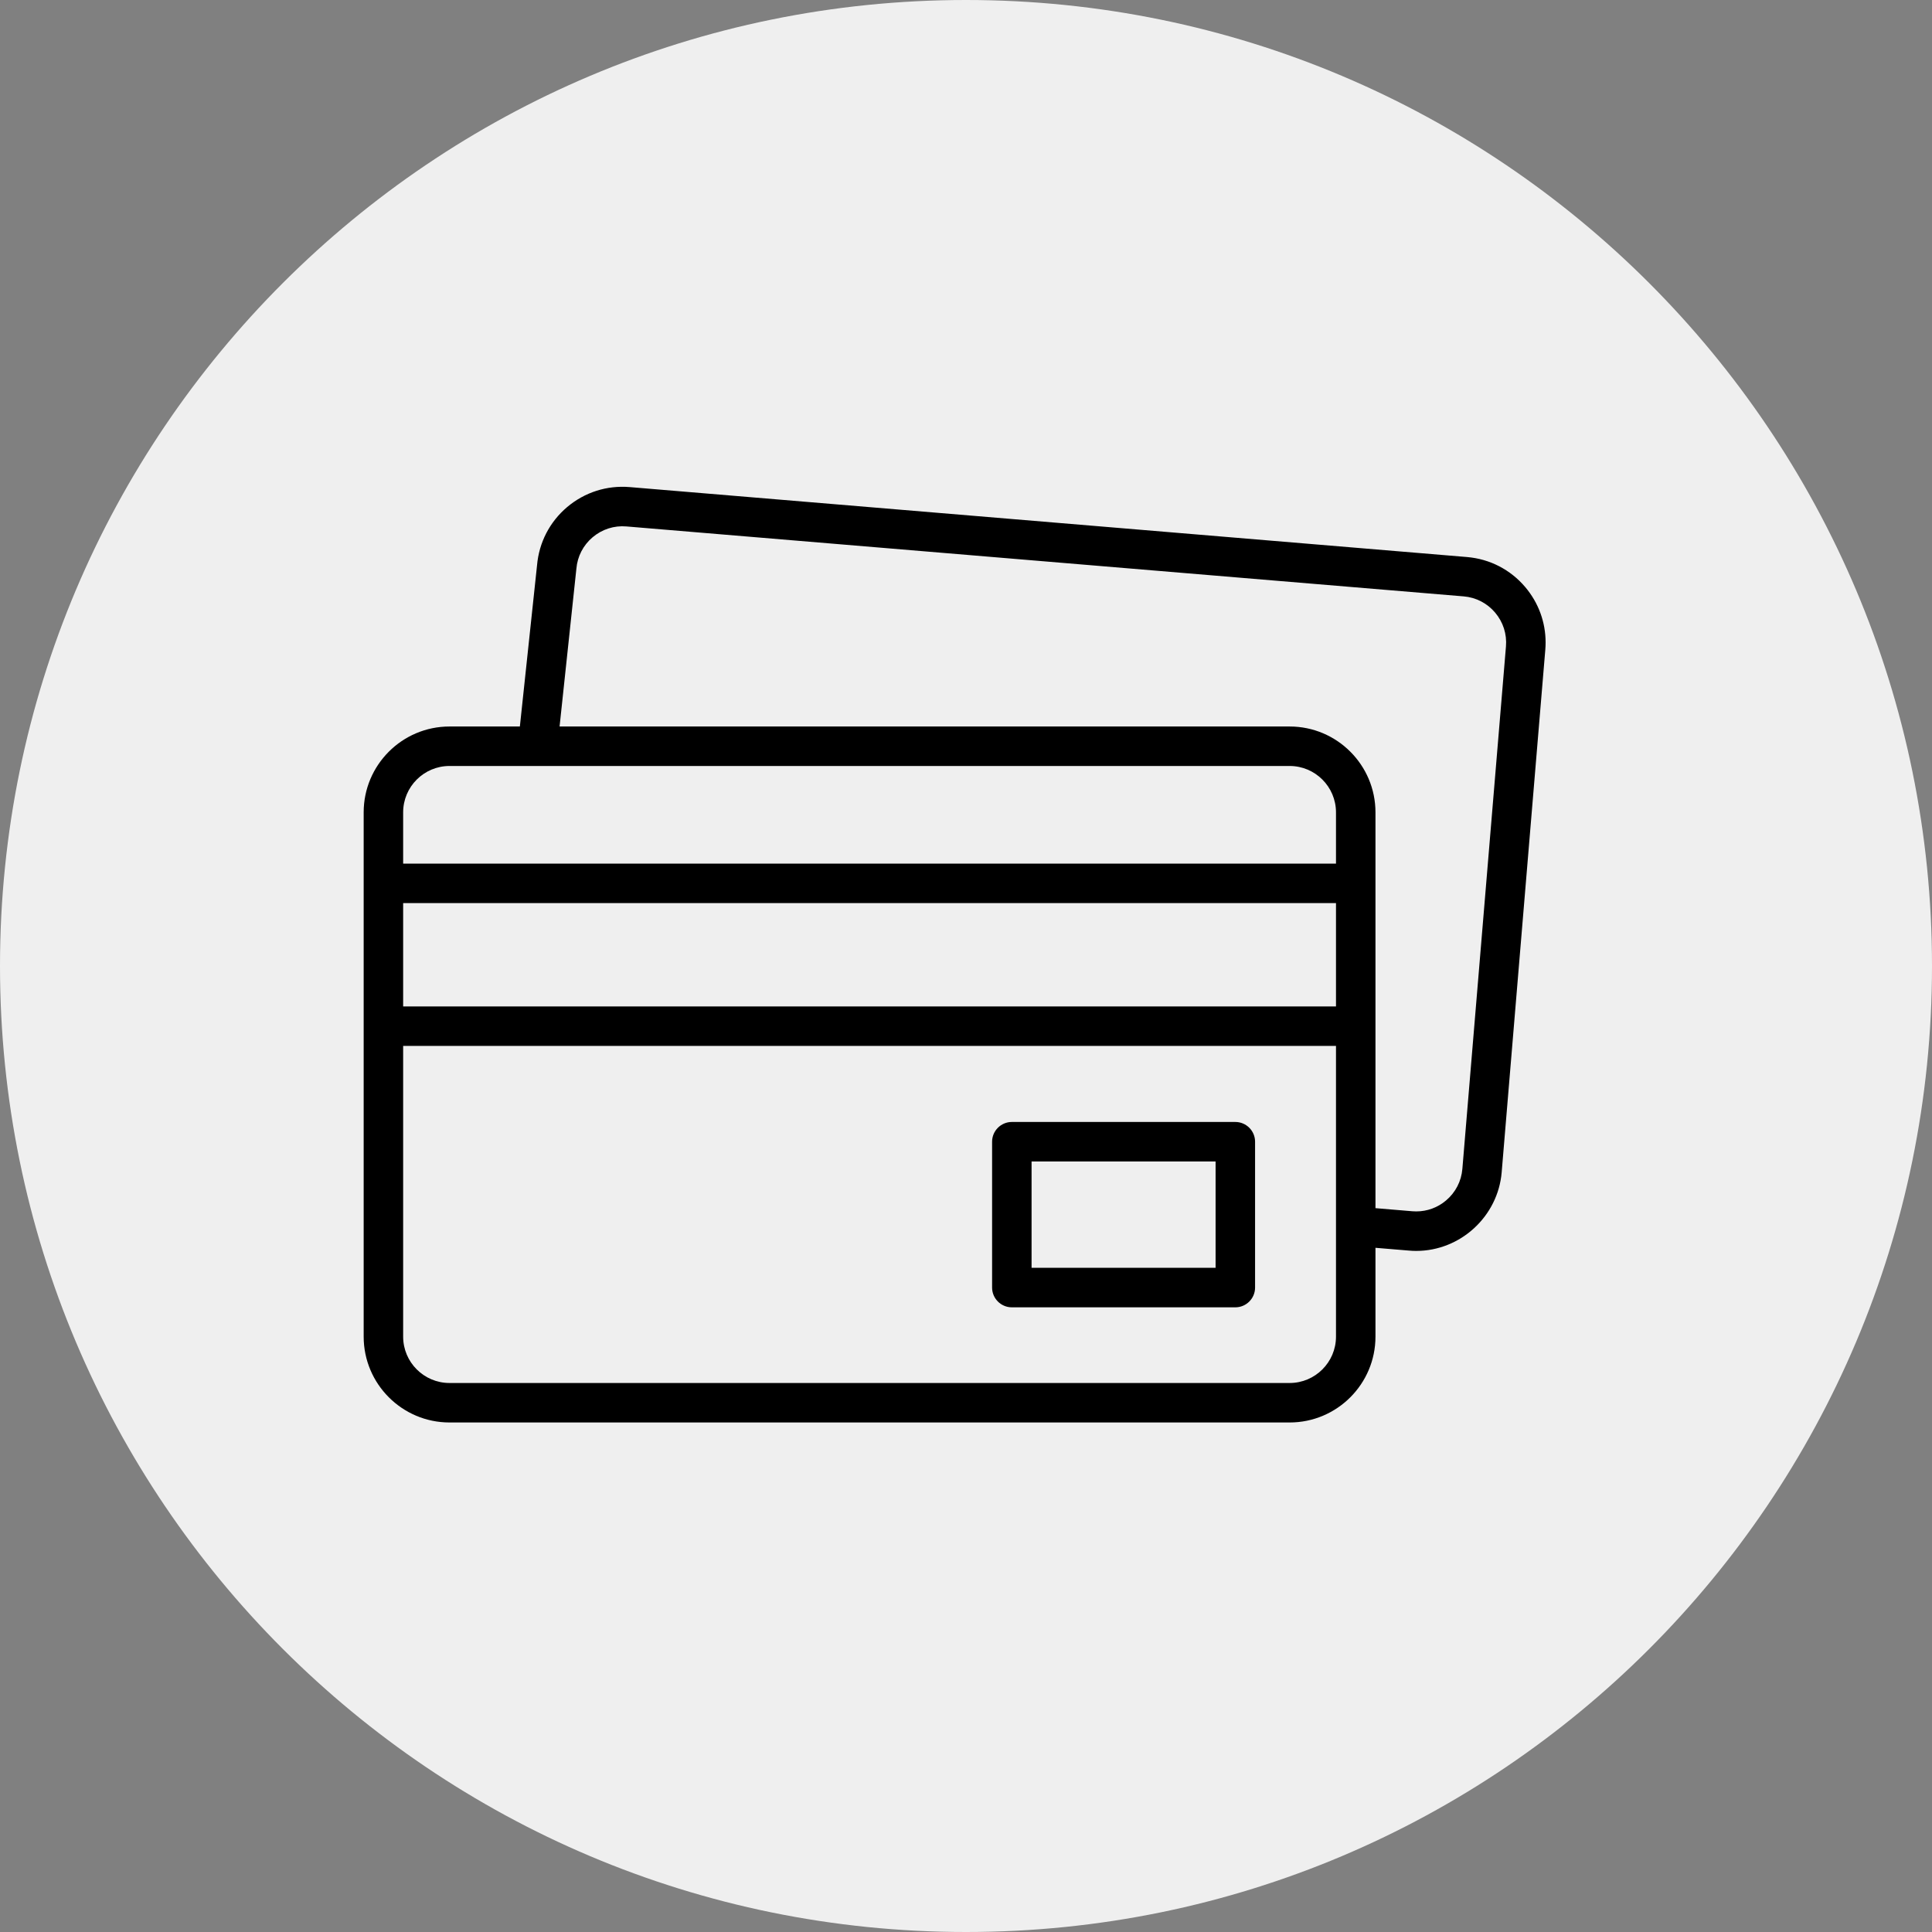
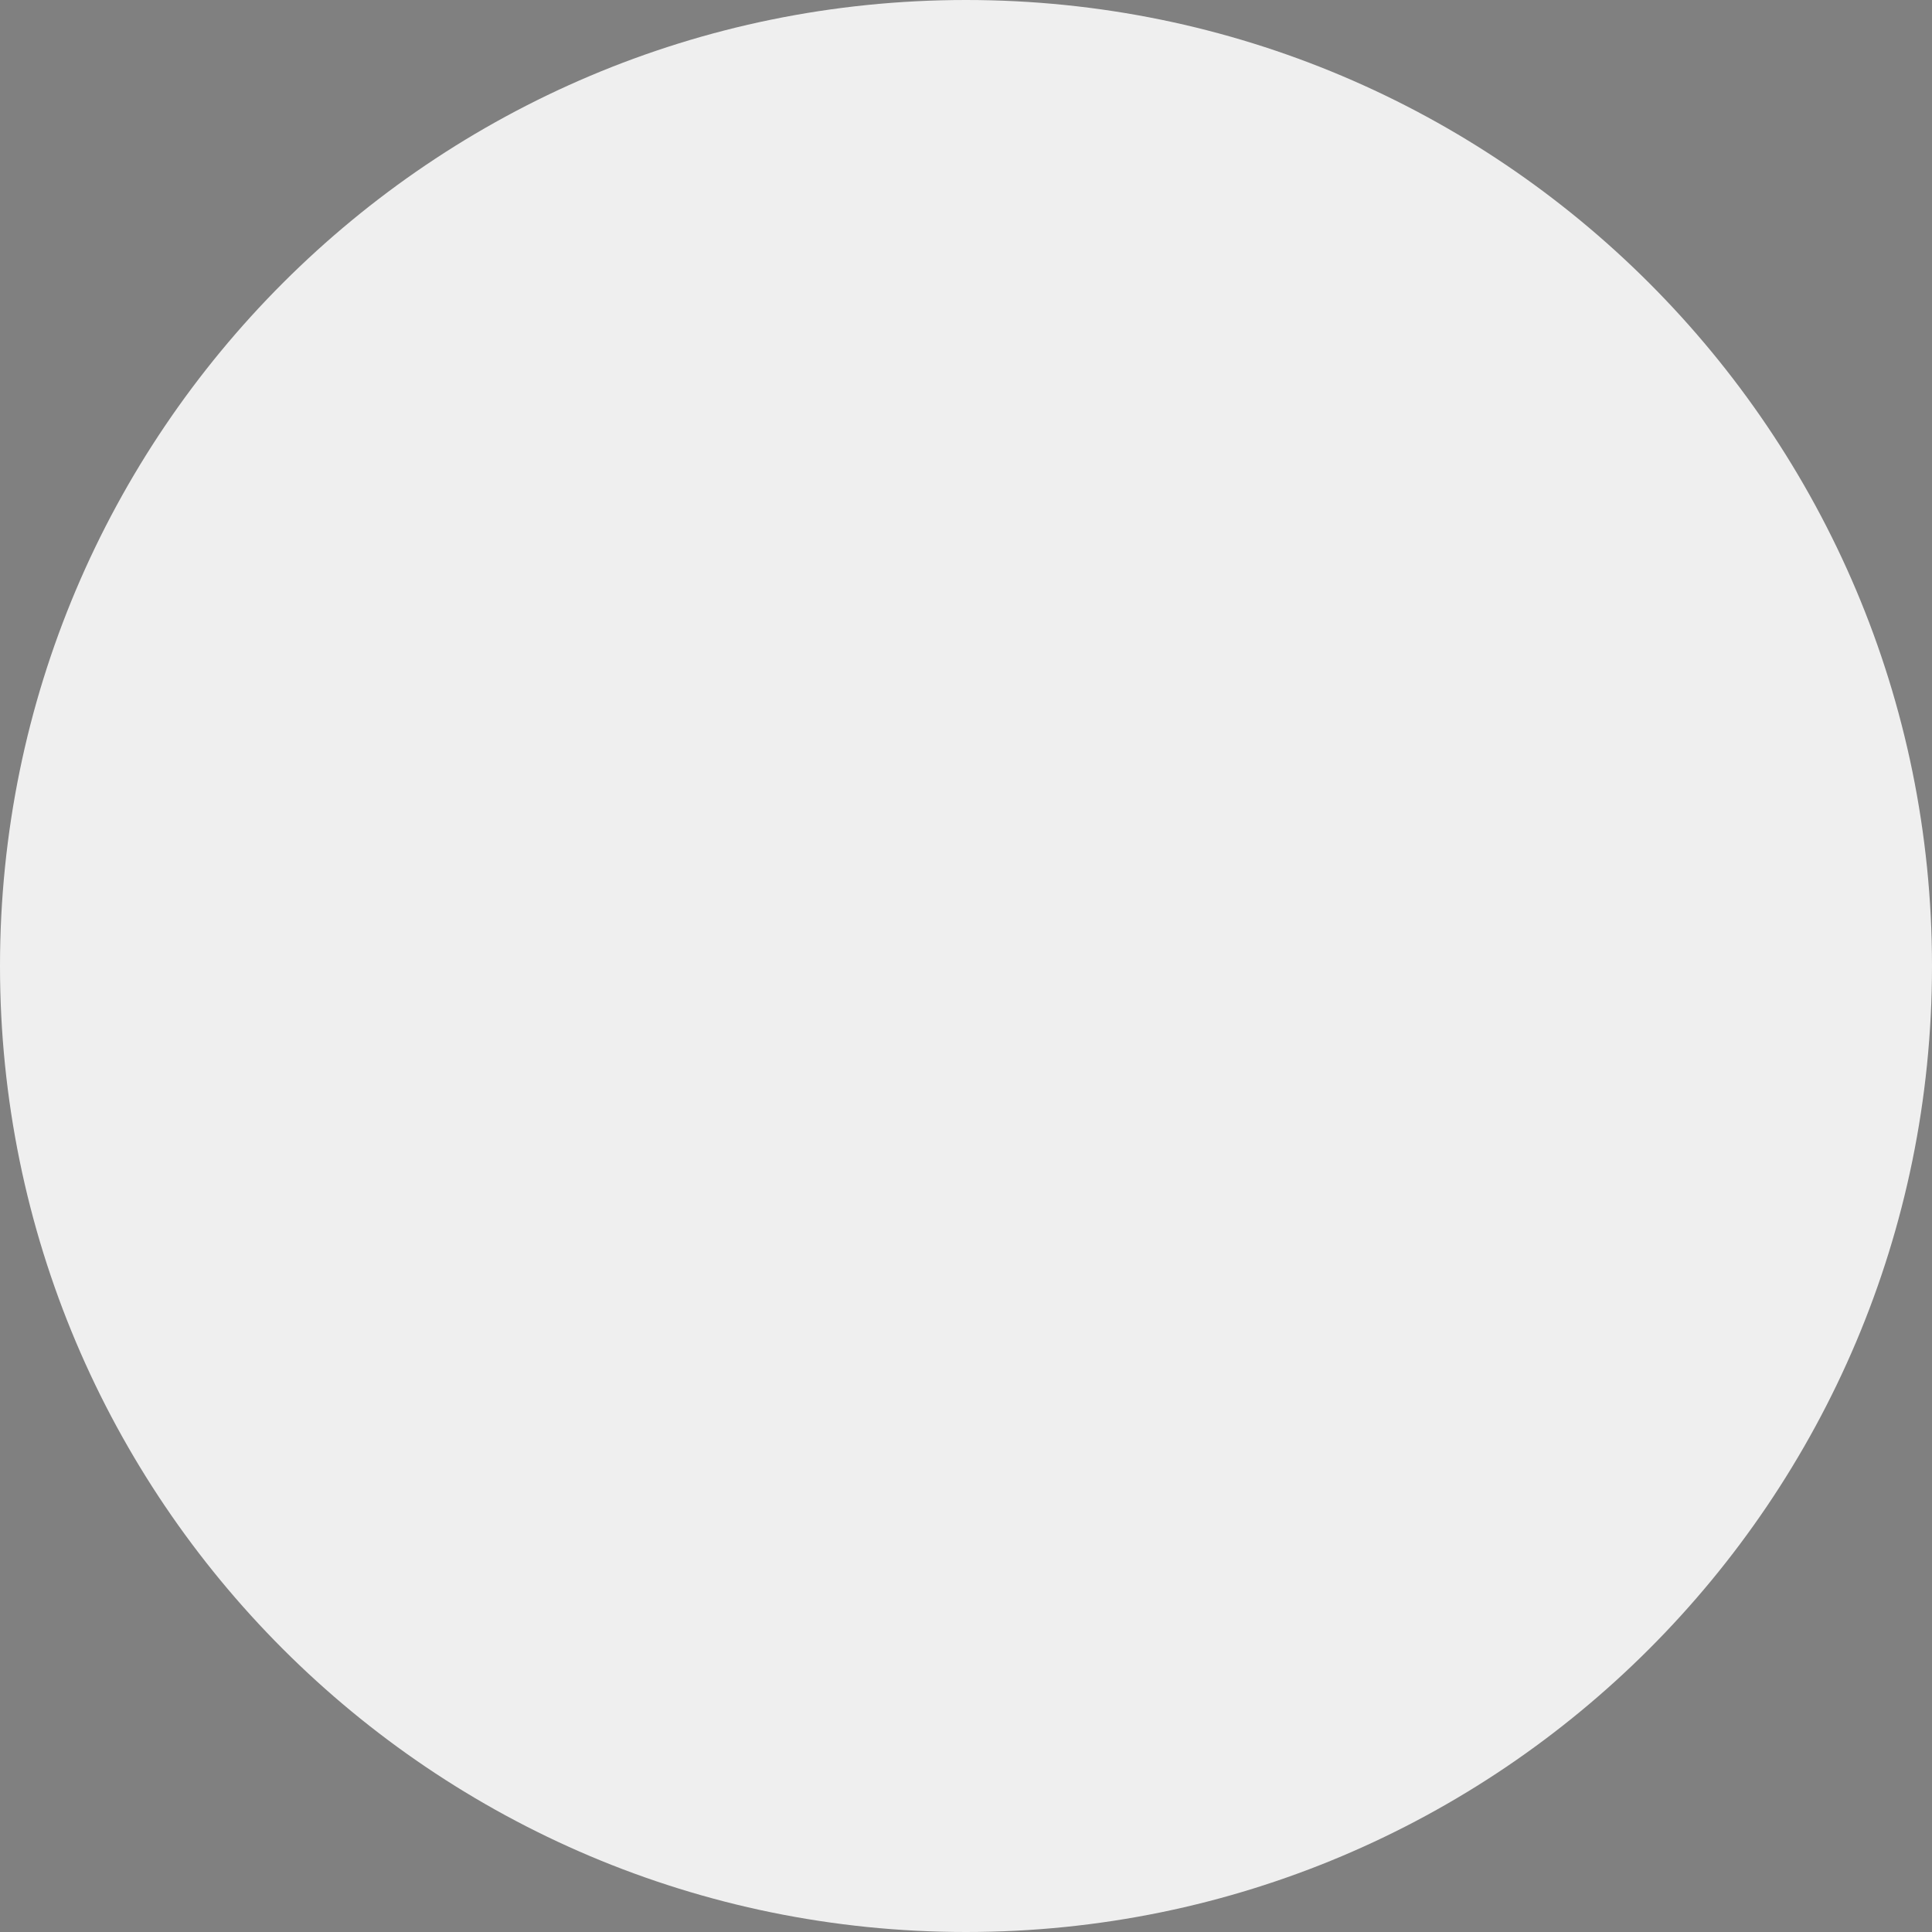
<svg xmlns="http://www.w3.org/2000/svg" width="85" height="85" viewBox="0 0 85 85" fill="none">
  <rect x="0" y="0" width="85" height="85" fill="#808080" stroke="none" />
  <path d="M0 42.5C0 19.028 19.028 0 42.5 0C65.972 0 85 19.028 85 42.5C85 65.972 65.972 85 42.5 85C19.028 85 0 65.972 0 42.5Z" fill="#EFEFEF" />
-   <path d="M67.107 25.832C66.455 25.061 65.544 24.591 64.539 24.507L27.704 21.43C26.699 21.346 25.722 21.659 24.951 22.31C24.185 22.959 23.715 23.867 23.628 24.867L22.872 31.963H19.776C17.694 31.963 16 33.657 16 35.74V58.807C16 60.889 17.694 62.583 19.776 62.583H56.739C58.821 62.583 60.515 60.889 60.515 58.807V54.898L61.992 55.021C62.098 55.031 62.204 55.035 62.309 55.035C64.255 55.035 65.907 53.514 66.068 51.572L67.987 28.585C67.996 28.478 68 28.371 68 28.265C68 27.373 67.688 26.52 67.107 25.832ZM58.778 58.807C58.778 59.931 57.863 60.846 56.739 60.846H19.776C18.651 60.846 17.737 59.931 17.737 58.807V46.016H58.778V58.807ZM58.778 44.279H17.737V39.732H58.778V44.279ZM58.778 37.995H17.737V35.74C17.737 34.615 18.651 33.7 19.776 33.7H56.739C57.863 33.7 58.778 34.615 58.778 35.74V37.995ZM66.256 28.441L64.338 51.427C64.293 51.97 64.038 52.462 63.622 52.814C63.251 53.129 62.79 53.297 62.31 53.297C62.251 53.297 62.194 53.295 62.136 53.29L60.515 53.154V35.74C60.515 33.657 58.821 31.963 56.739 31.963H24.619L25.358 25.024C25.403 24.482 25.657 23.989 26.073 23.637C26.49 23.285 27.017 23.115 27.559 23.161L64.395 26.238C64.937 26.283 65.43 26.538 65.781 26.954C66.132 27.37 66.302 27.897 66.256 28.441Z" fill="black" />
-   <path d="M54.35 49.362H44.517C44.039 49.362 43.648 49.752 43.648 50.23V56.648C43.648 57.127 44.039 57.517 44.517 57.517H54.35C54.828 57.517 55.218 57.127 55.218 56.648V50.23C55.218 49.752 54.828 49.362 54.35 49.362ZM53.481 55.779H45.385V51.099H53.481V55.779Z" fill="black" />
</svg>